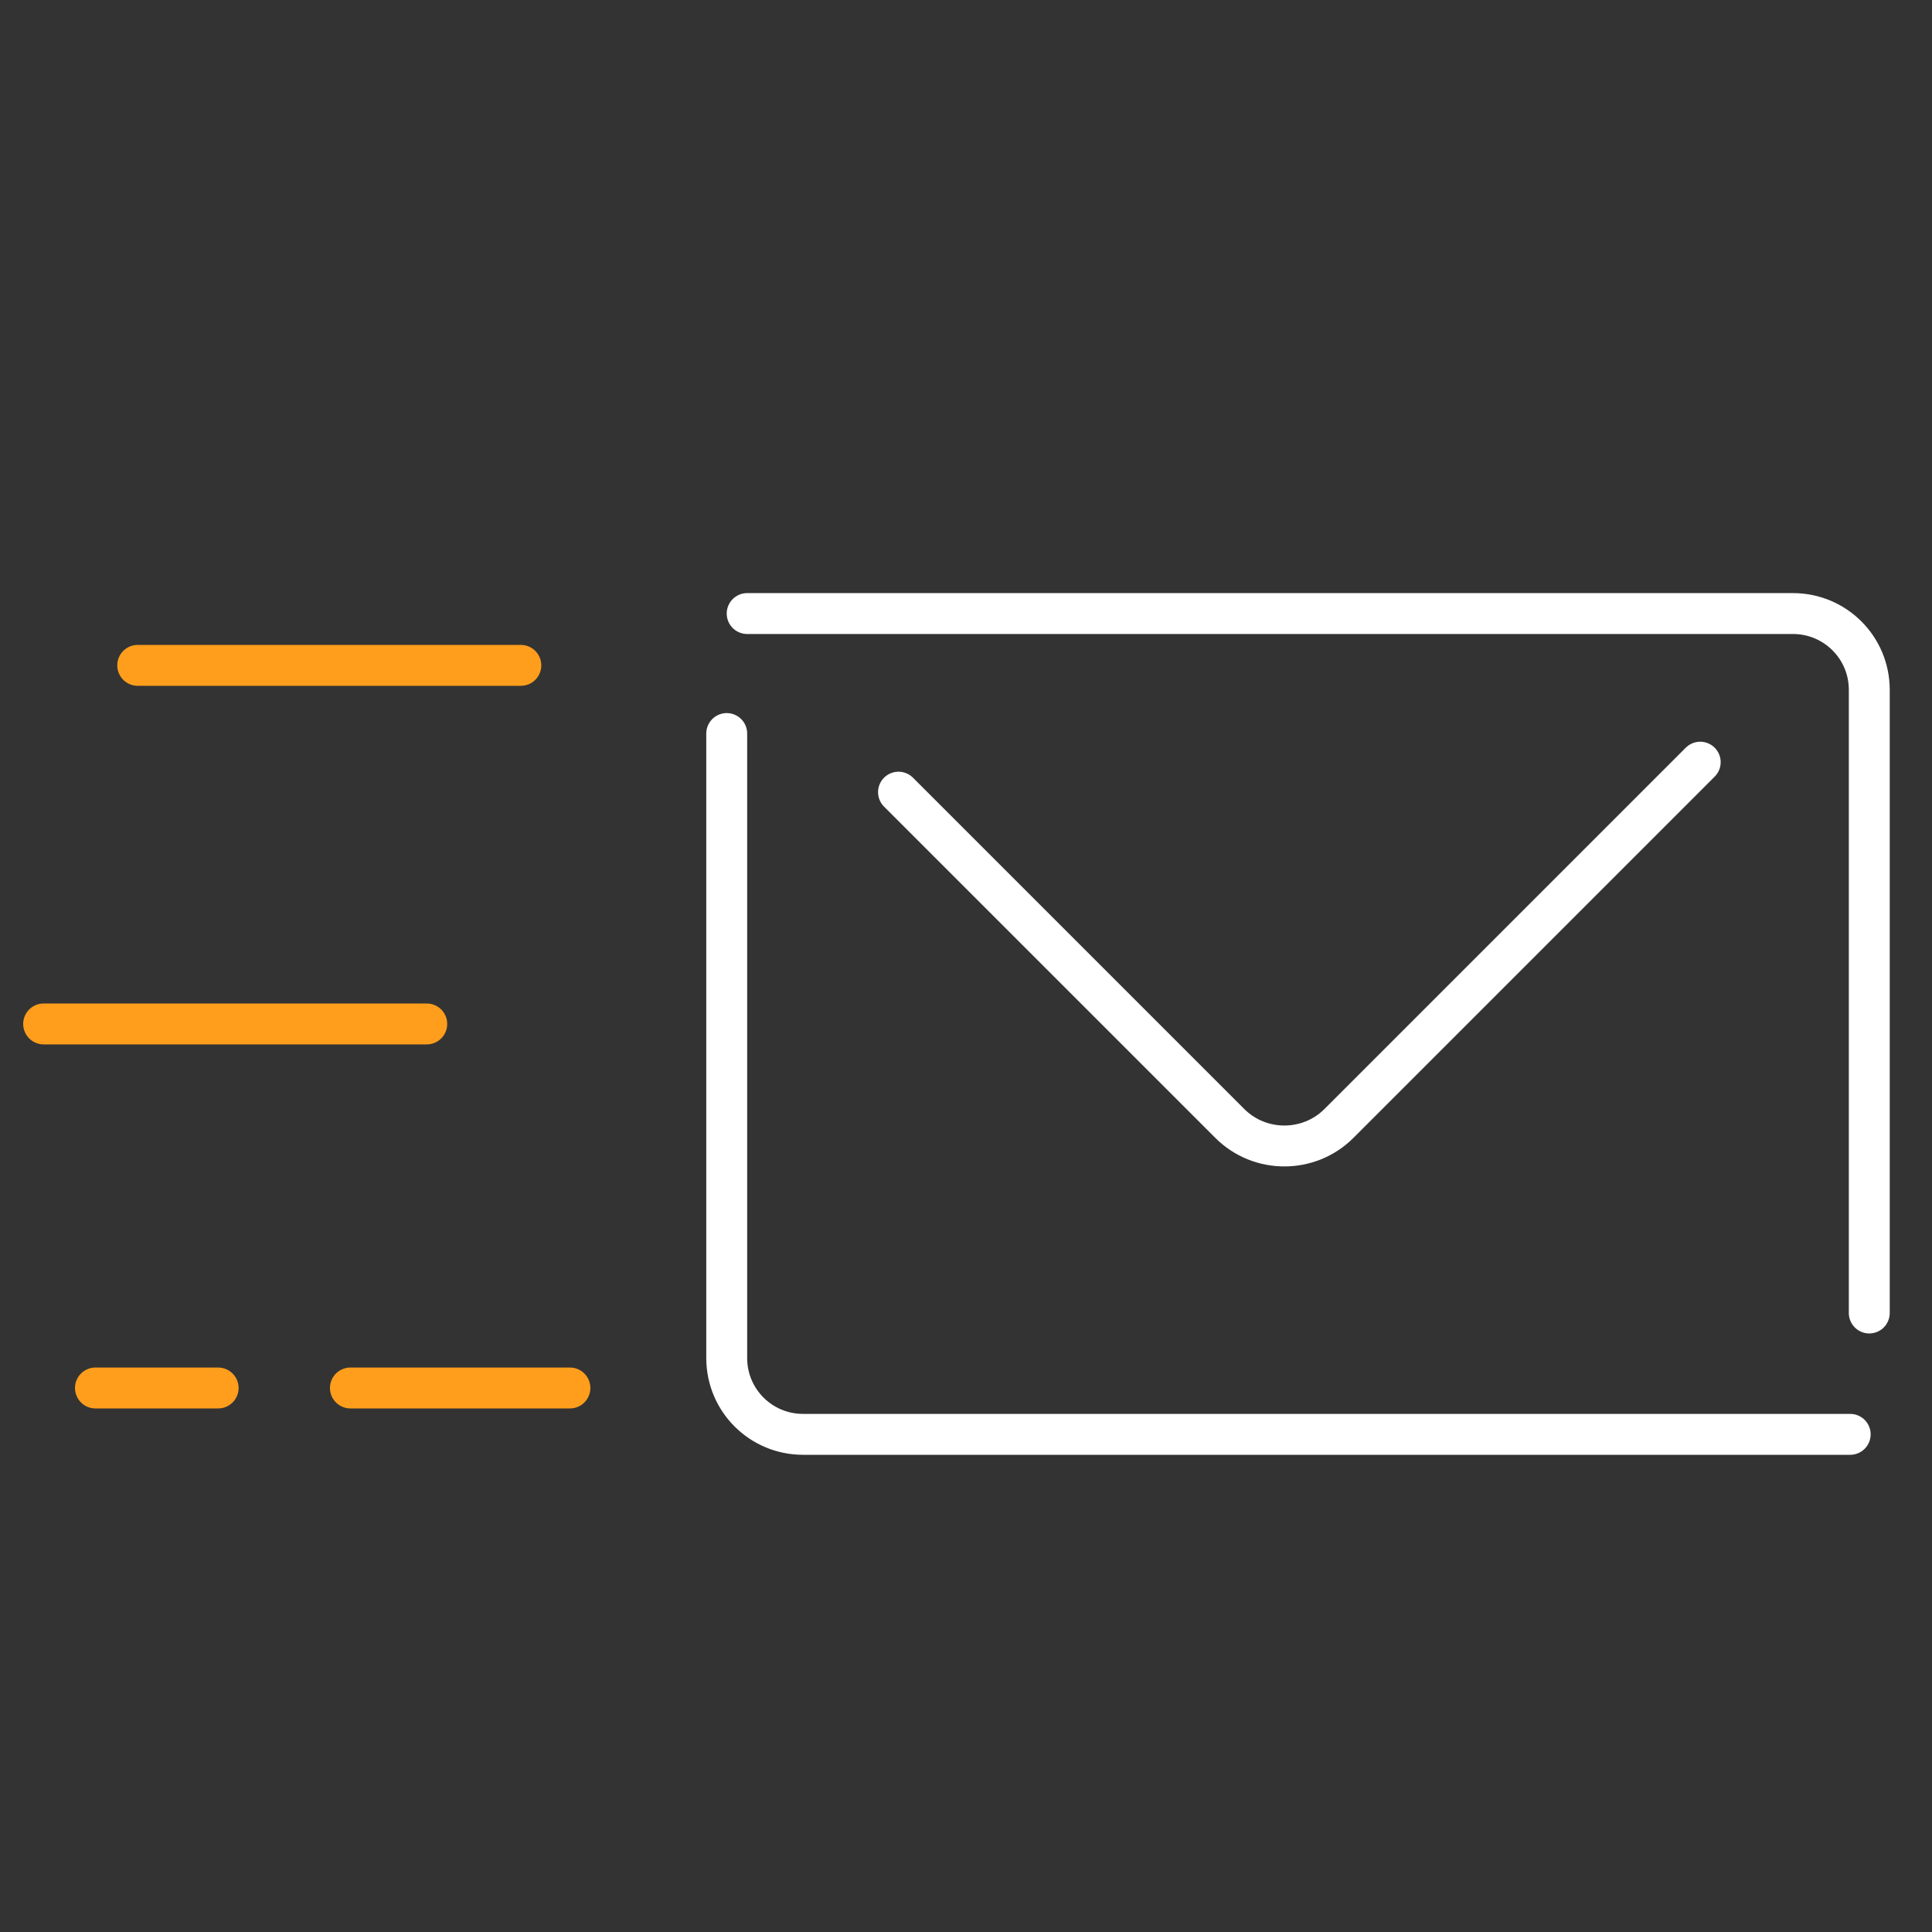
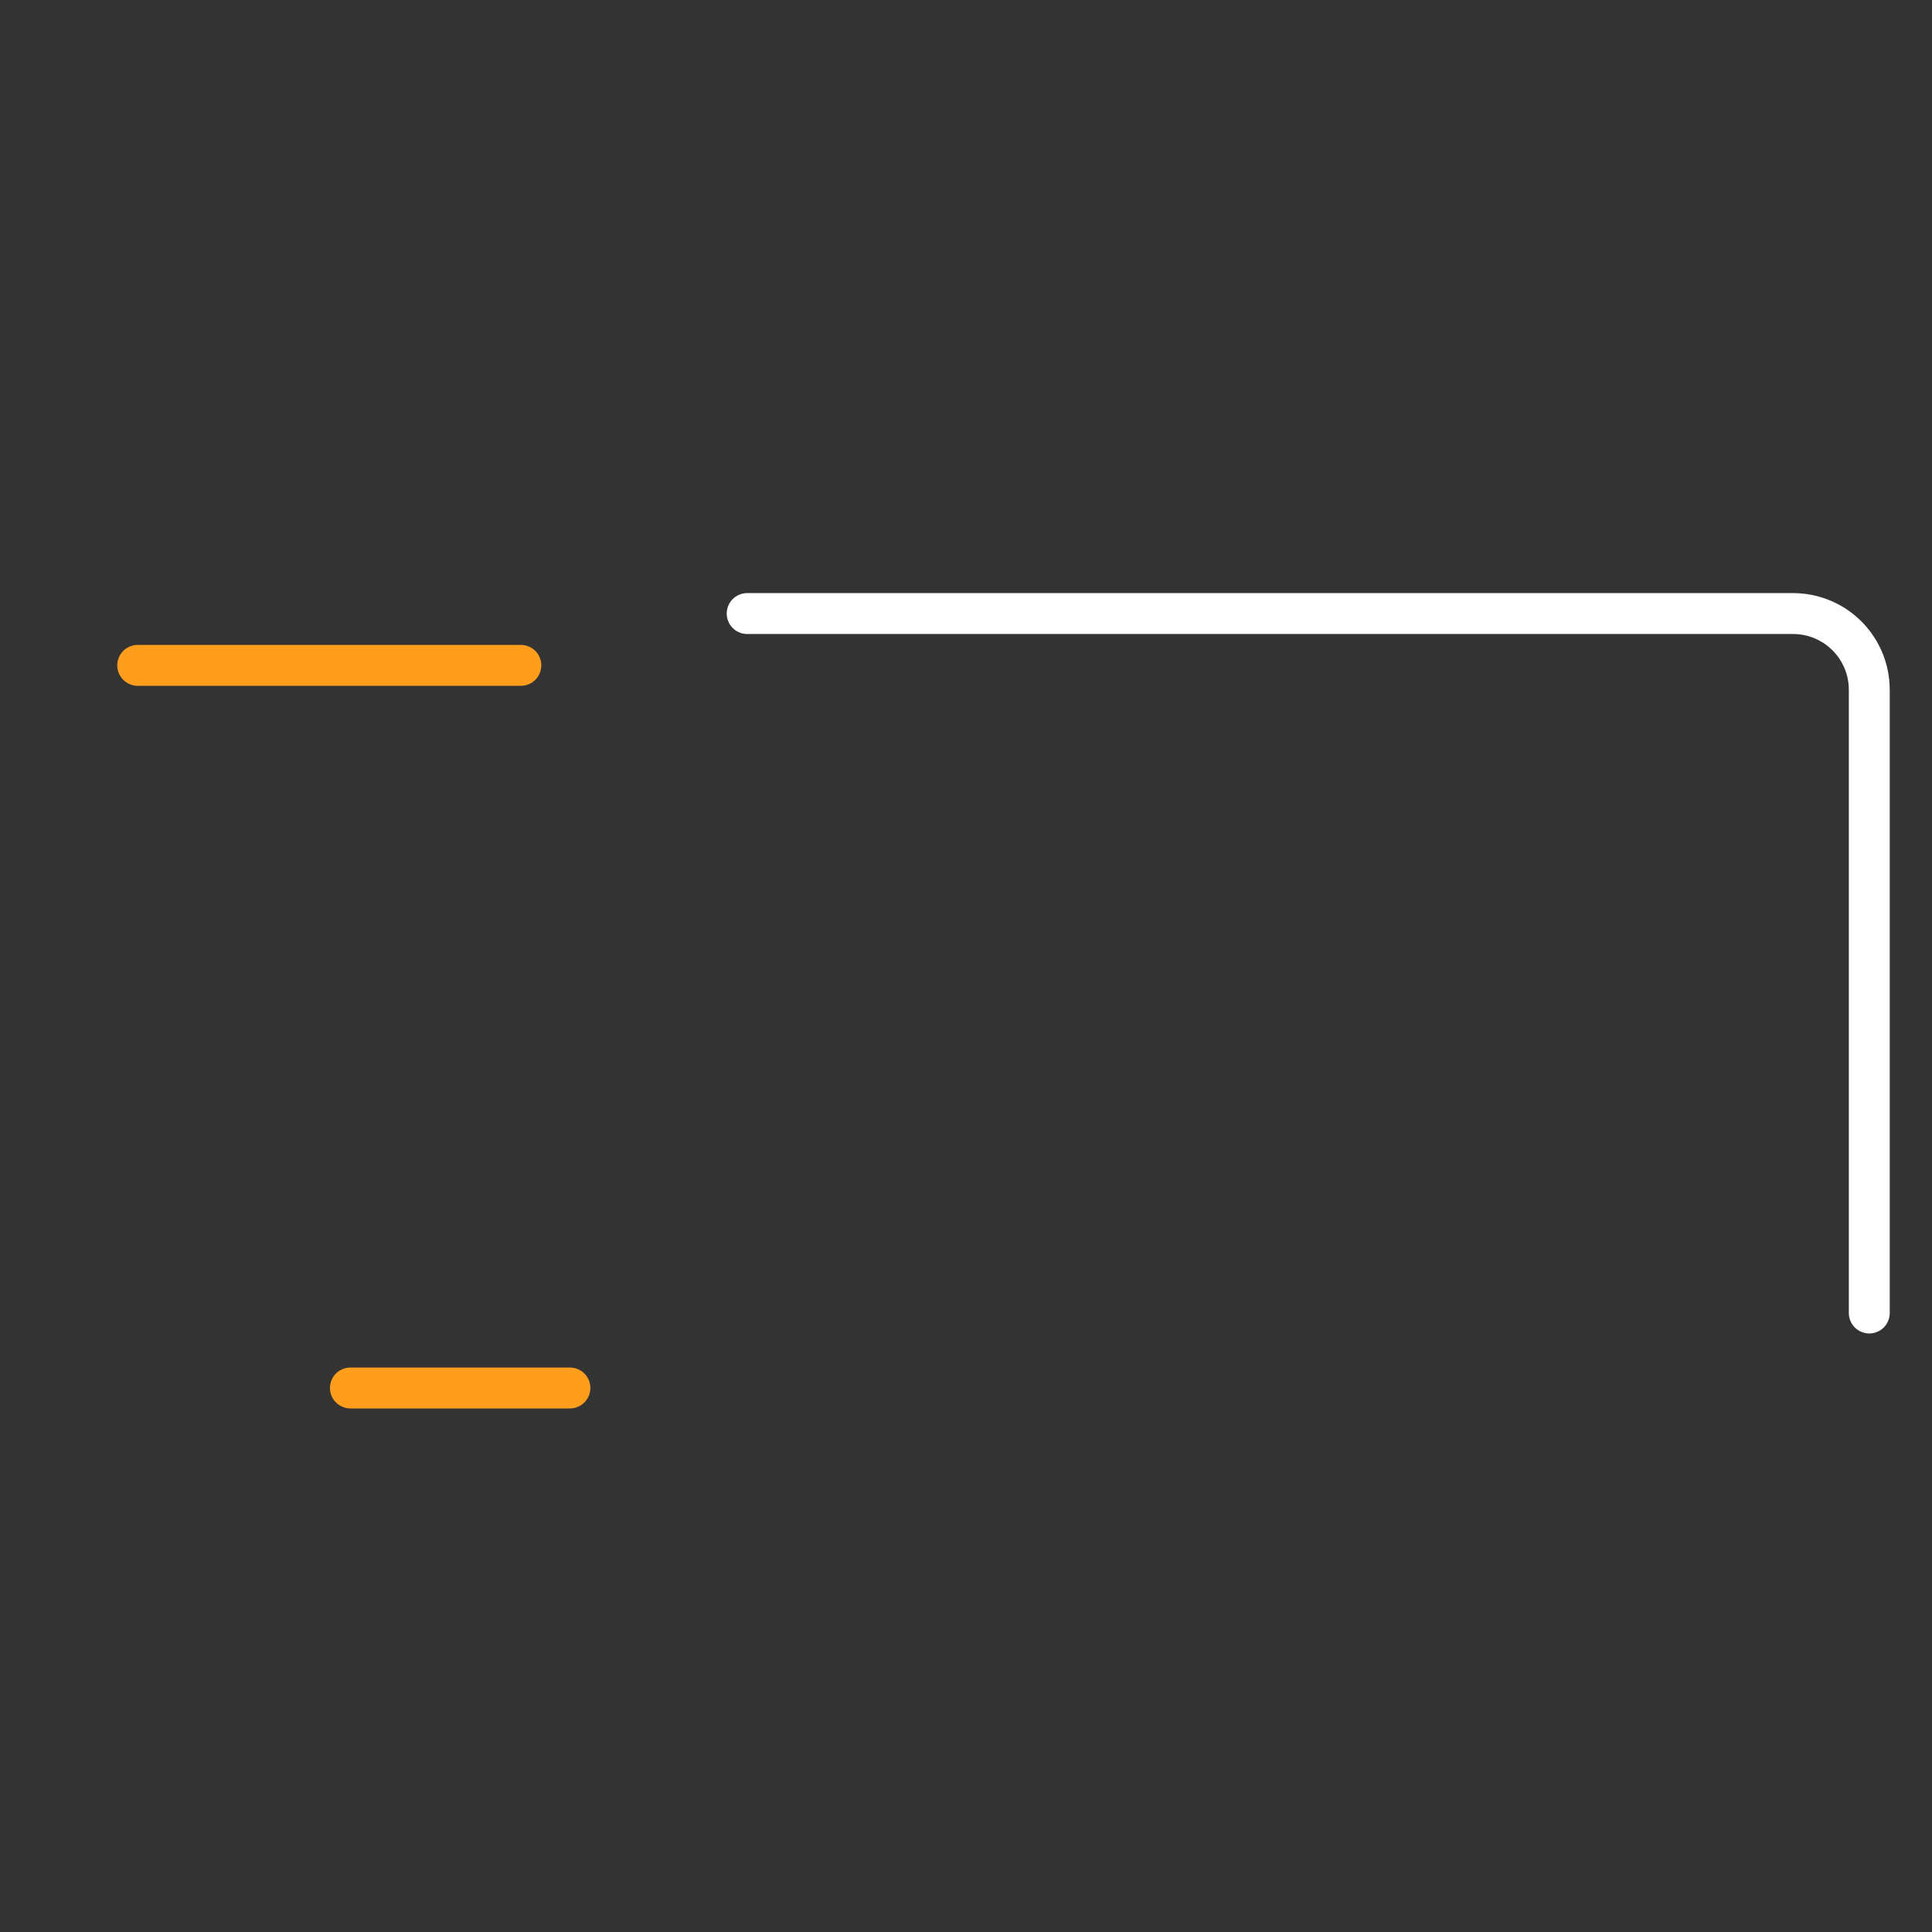
<svg xmlns="http://www.w3.org/2000/svg" version="1.1" id="Ebene_1" x="0px" y="0px" viewBox="0 0 141.7 141.7" style="enable-background:new 0 0 141.7 141.7;" xml:space="preserve">
  <rect x="0" y="0" width="141.7" height="141.7" fill="#333333" stroke="none" />
  <style type="text/css">
	.st0{fill:none;stroke:#FF9E1C;stroke-width:3;stroke-linecap:round;stroke-miterlimit:10;}
	.st1{fill:none;stroke:#FFFFFF;stroke-width:3;stroke-linecap:round;stroke-linejoin:round;stroke-miterlimit:10;}
</style>
  <line class="st0" x1="10.1" y1="48.8" x2="38.2" y2="48.8" />
-   <line class="st0" x1="3.2" y1="75.1" x2="31.3" y2="75.1" />
  <line class="st0" x1="25.7" y1="101.8" x2="41.8" y2="101.8" />
-   <line class="st0" x1="7" y1="101.8" x2="16" y2="101.8" />
-   <path class="st1" d="M135.7,105.2H58.9c-3.1,0-5.6-2.5-5.6-5.6V53.8" />
  <path class="st1" d="M54.8,45h76.7c3.1,0,5.6,2.5,5.6,5.6v45.7" />
-   <path class="st1" d="M65.9,58.1l24.3,24.3c2.2,2.2,5.8,2.2,8,0l26.5-26.5" />
</svg>